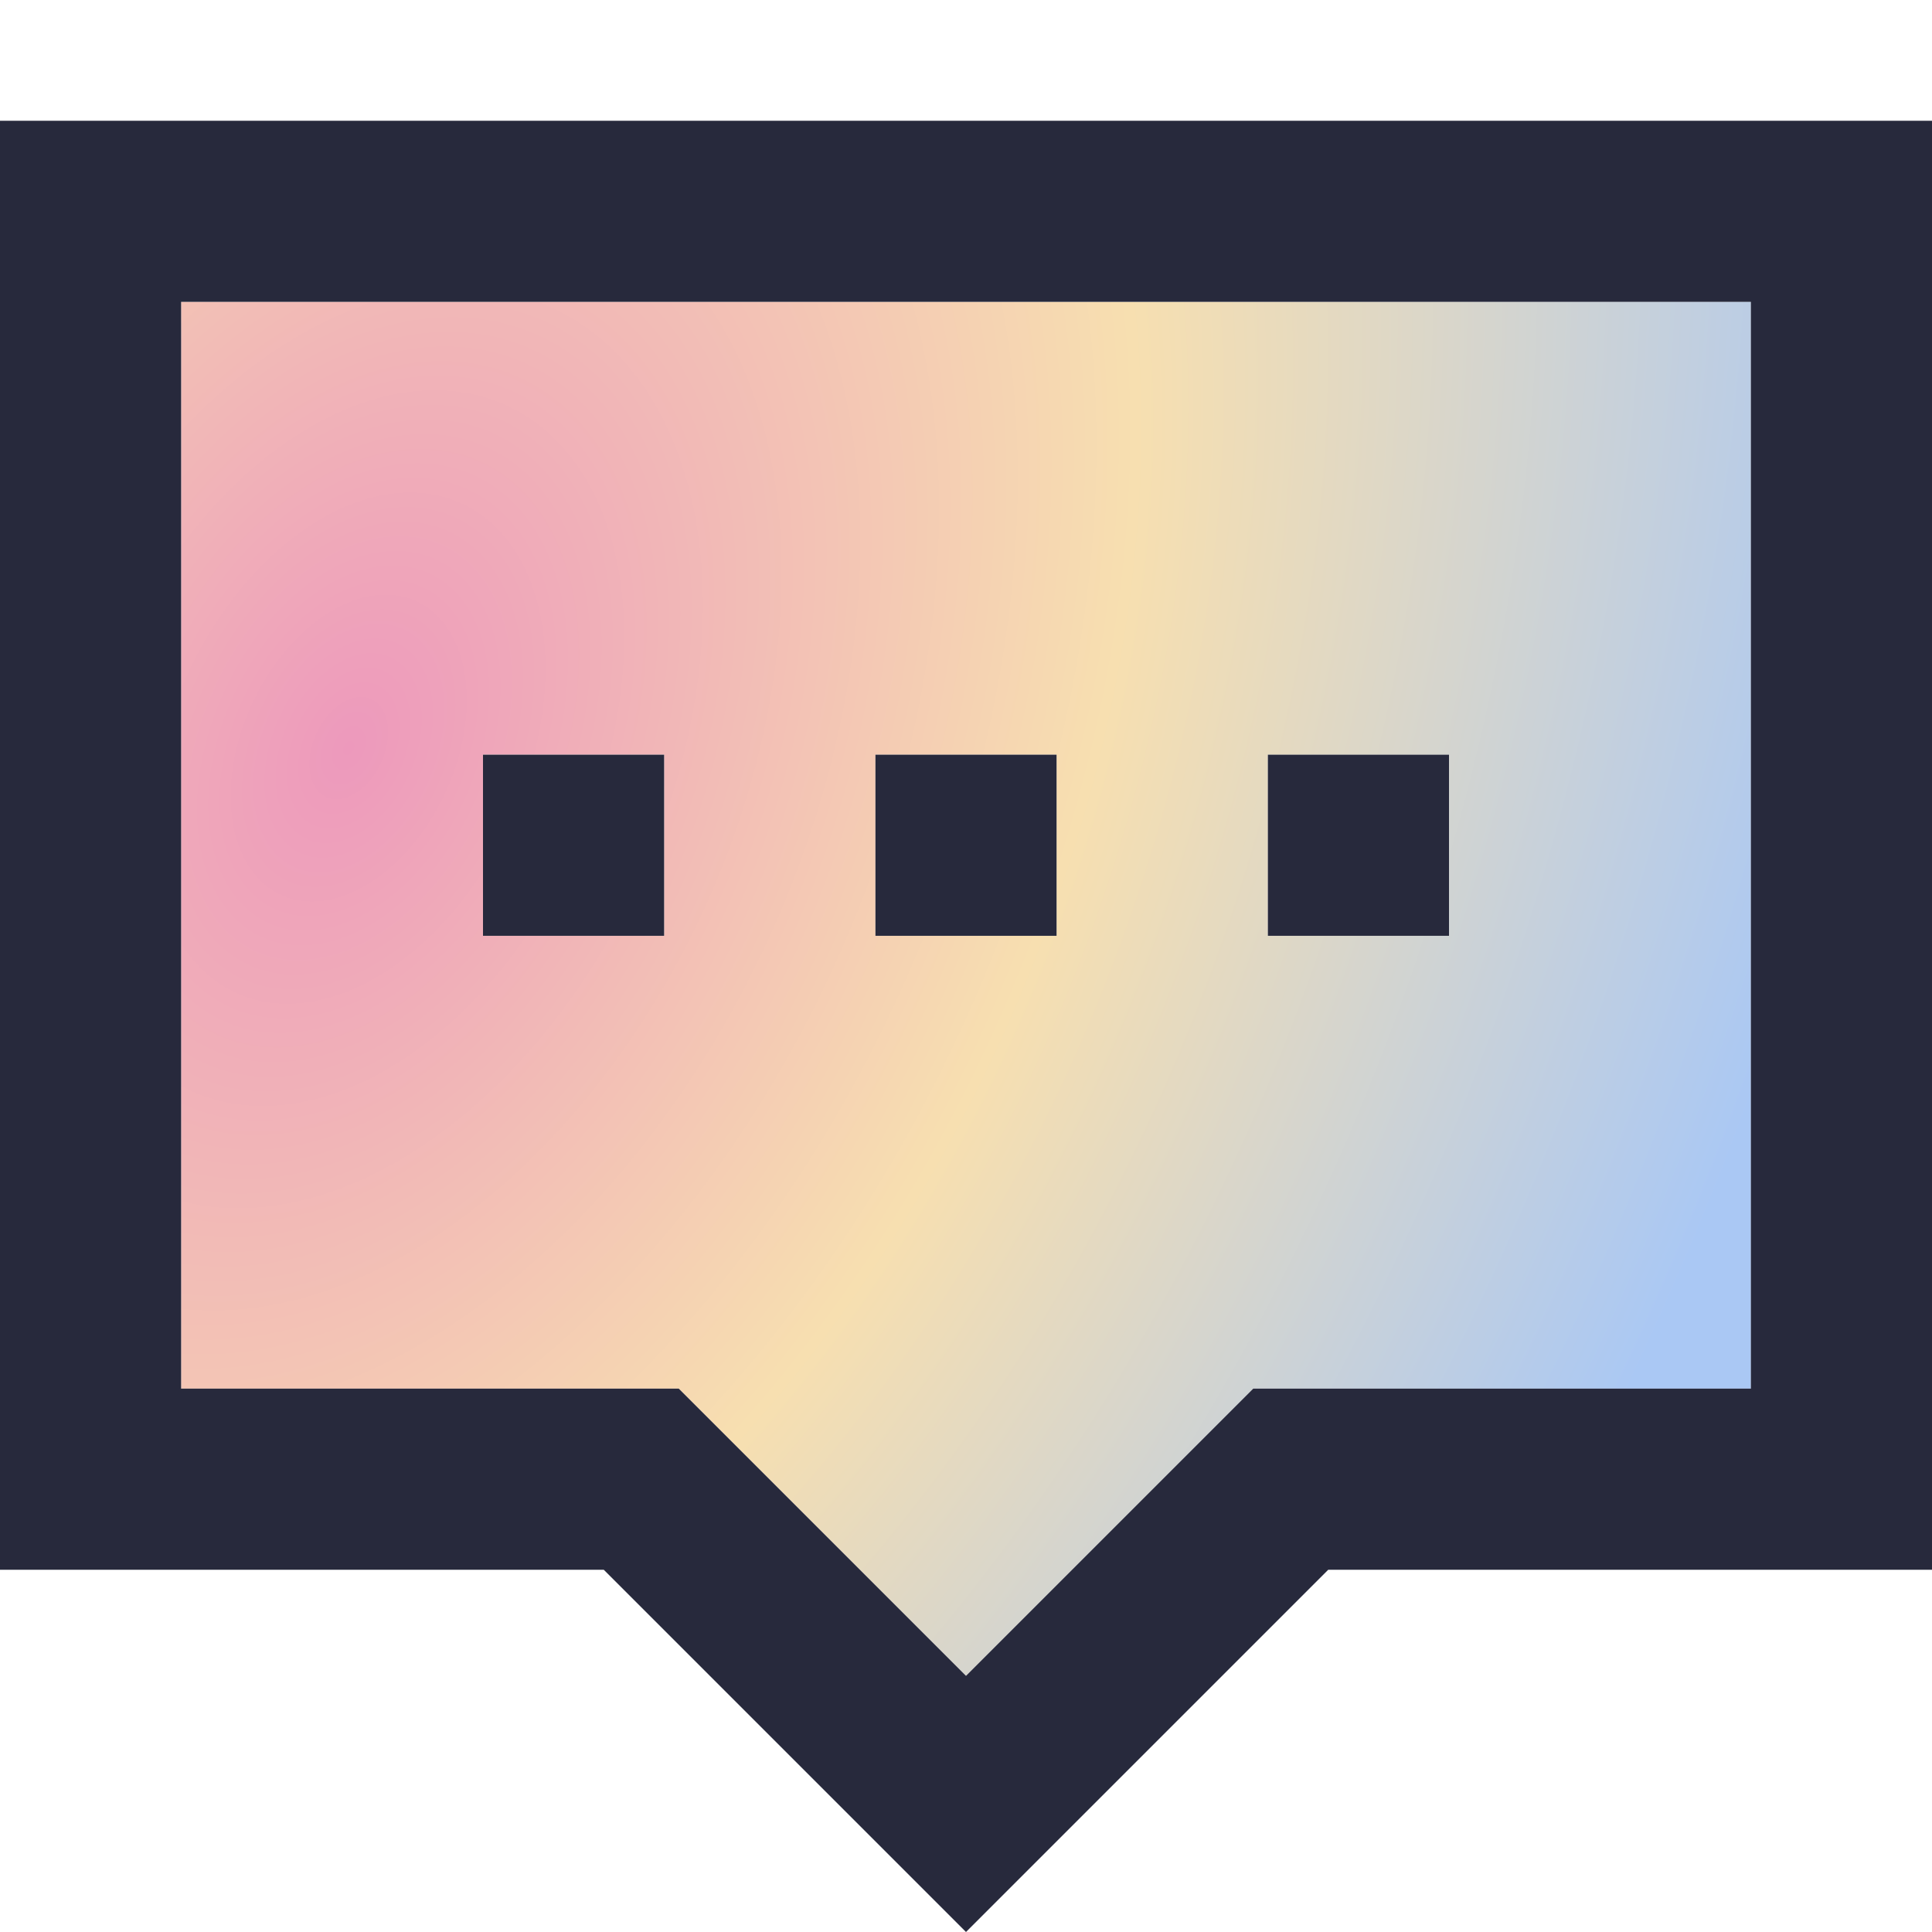
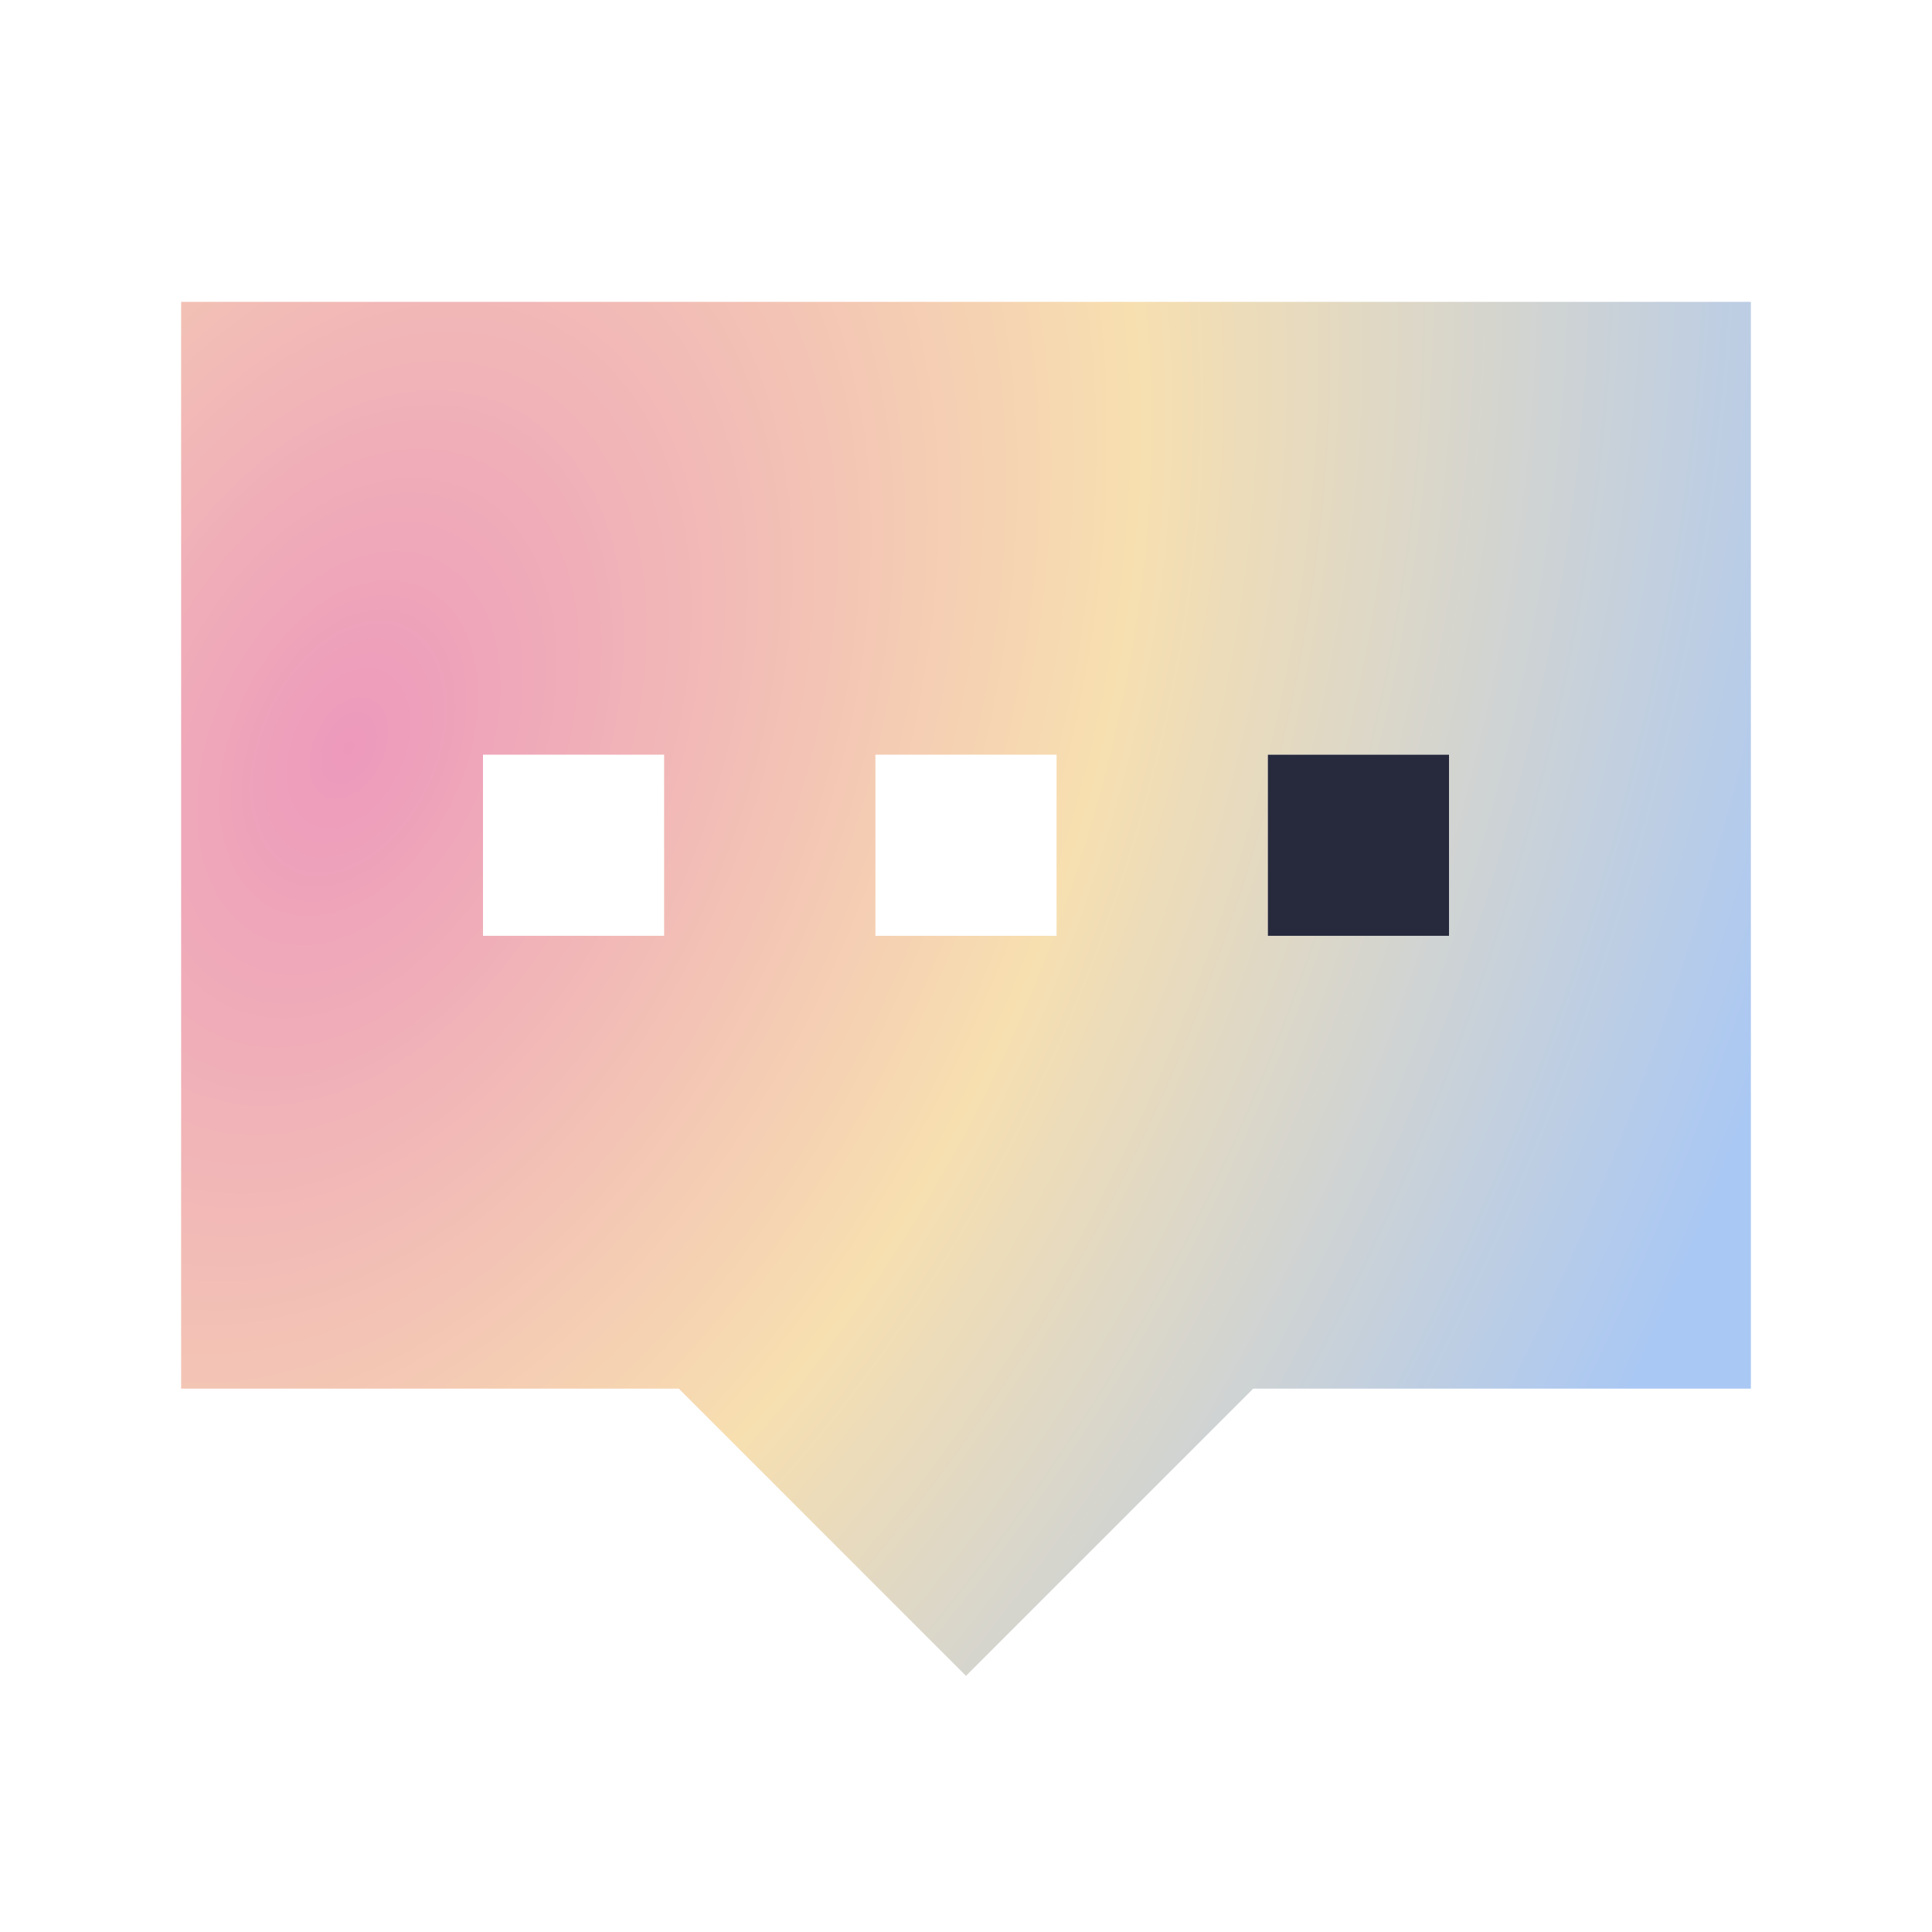
<svg xmlns="http://www.w3.org/2000/svg" width="48" height="48" viewBox="0 0 48 48" fill="none">
-   <path fill-rule="evenodd" clip-rule="evenodd" d="M16.864 34.5L24 41.636L31.136 34.5H43.5V7.5H4.5V34.5H16.864ZM16.5 18.75H12V23.25H16.5V18.75ZM21.75 18.75H26.25V23.25H21.75V18.75ZM31.5 18.75H36V23.25H31.5V18.75Z" fill="url(#paint0_radial_401_968)" />
-   <path d="M26.25 18.75H21.75V23.25H26.25V18.75Z" fill="#27293C" />
+   <path fill-rule="evenodd" clip-rule="evenodd" d="M16.864 34.5L24 41.636L31.136 34.5H43.5V7.5H4.5V34.5H16.864ZM16.5 18.75H12V23.25H16.5V18.75ZH26.25V23.25H21.75V18.75ZM31.5 18.75H36V23.25H31.5V18.75Z" fill="url(#paint0_radial_401_968)" />
  <path d="M31.5 18.75H36V23.25H31.5V18.75Z" fill="#27293C" />
-   <path d="M16.5 18.75H12V23.25H16.5V18.75Z" fill="#27293C" />
-   <path fill-rule="evenodd" clip-rule="evenodd" d="M33 39L24 48L15 39H0V3H48V39H33ZM24 41.636L16.864 34.5H4.5V7.5H43.5V34.5H31.136L24 41.636Z" fill="#27293C" />
  <defs>
    <radialGradient id="paint0_radial_401_968" cx="0" cy="0" r="1" gradientUnits="userSpaceOnUse" gradientTransform="translate(8.421 18.676) rotate(24.776) scale(36.016 53.472)">
      <stop stop-color="#ED99BC" />
      <stop offset="0.495" stop-color="#F7DFB0" />
      <stop offset="1" stop-color="#AAC8F4" />
    </radialGradient>
  </defs>
</svg>